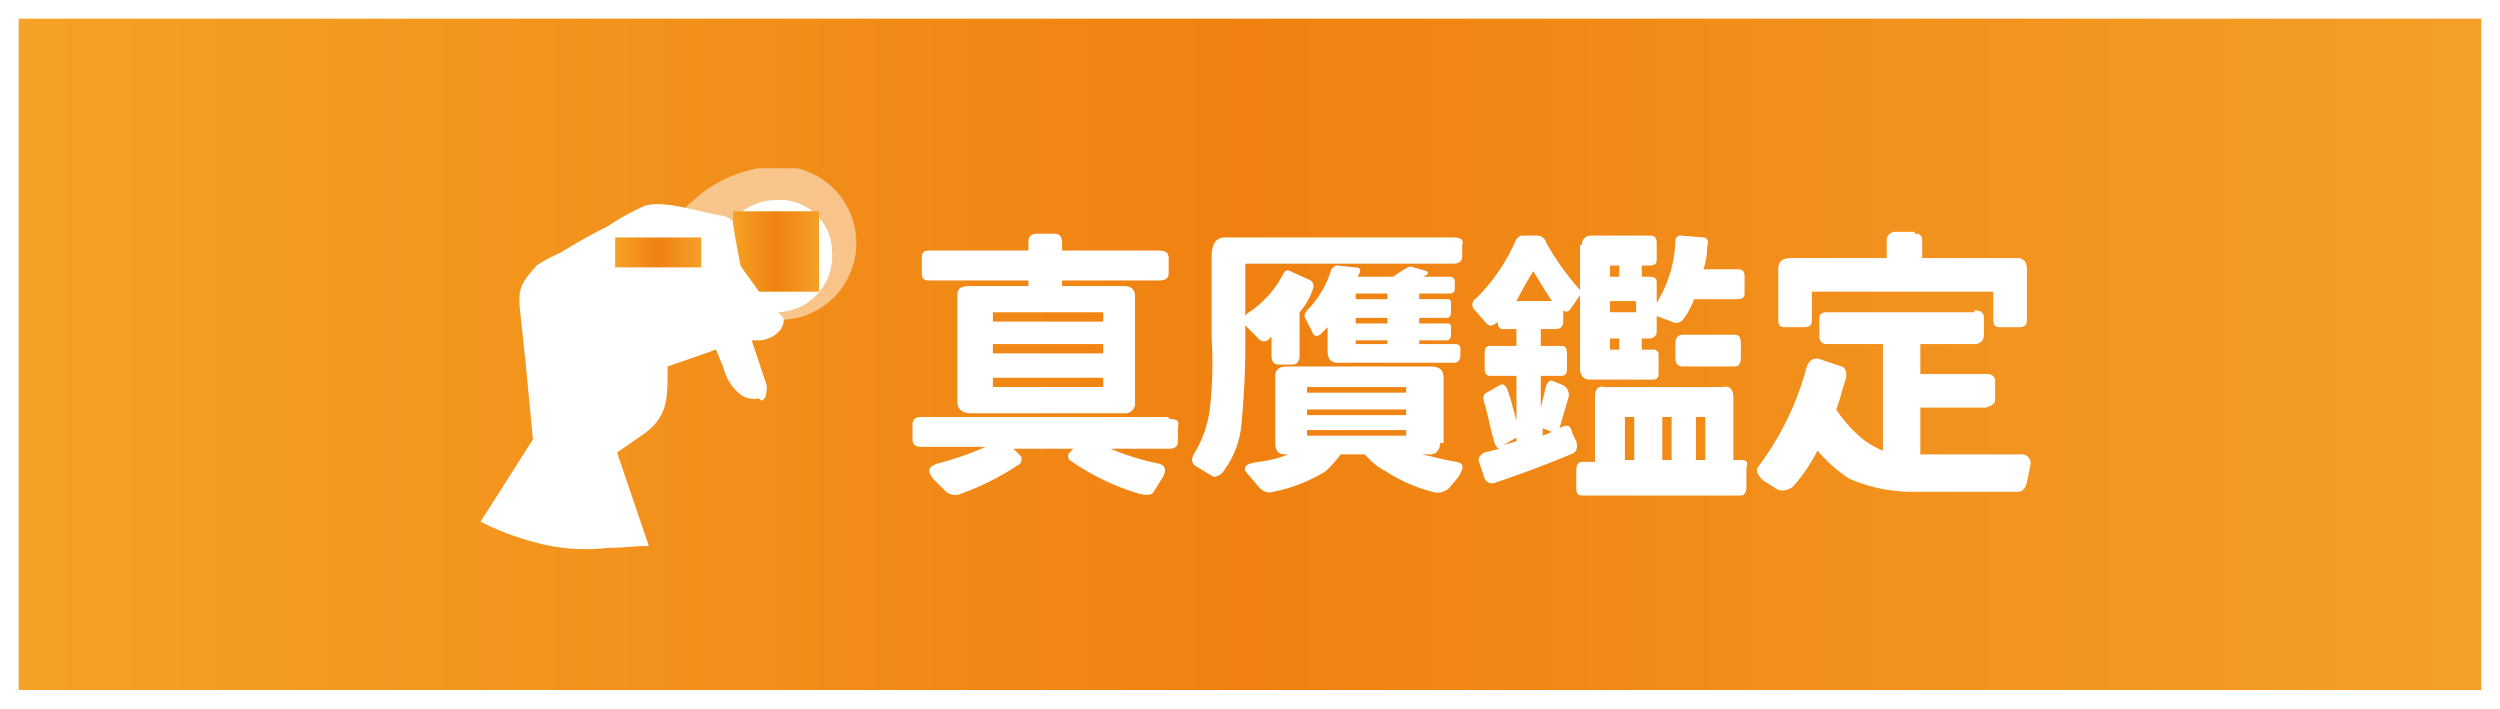
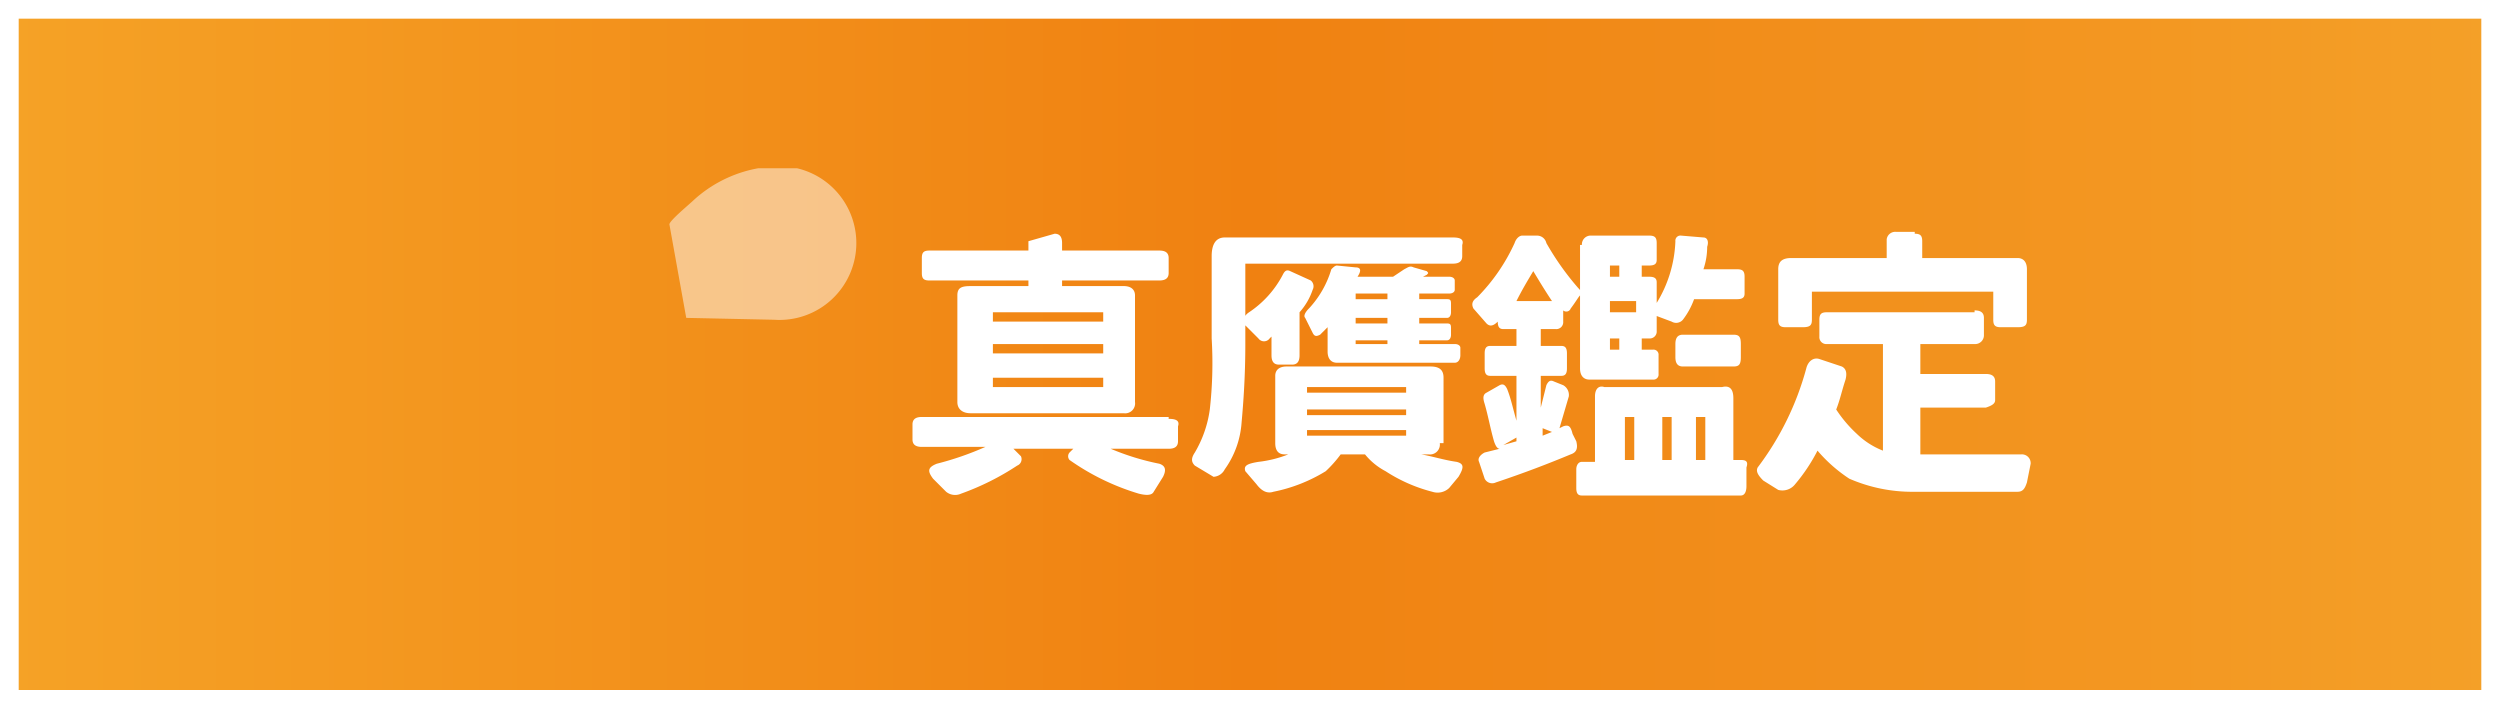
<svg xmlns="http://www.w3.org/2000/svg" xmlns:xlink="http://www.w3.org/1999/xlink" id="d6a93963-2904-41c3-9c06-8f52d7d3d029" data-name="レイヤー 1" viewBox="0 0 133.7 37.9">
  <defs>
    <style>.d498d04f-d4a1-4c64-8724-a84ec5e230af{fill:none;}.\39 75493b4-8036-4803-a5a9-331292e9ce2f{fill:url(#ddee99a0-e526-4633-ac46-24d9c8394473);}.\32 180f413-657b-4486-a56b-7b95695aff06{fill:#fff;}.\39 2286fb0-0ac1-46f1-8808-8e2c42f1c569{opacity:0.49;}.e2eb220a-5346-4691-9210-f8f58c5ec0b7{clip-path:url(#0ec8118f-755e-4107-9c93-b9fb6edeb171);}.b4f22ee4-6d83-47c3-a975-84506c0d6607{fill:url(#75d49ef6-66b8-4758-bc59-7a3c37516121);}.\35 228e612-9708-4f6e-9fac-af12144ac840{fill:url(#407dd3bf-ae0e-487d-937c-a11b2c9664cb);}.\39 285674c-13bd-4a80-92bd-1fc2fc093354{fill:url(#93ddd110-7d3a-4475-b074-0a9320467fe7);}.\35 c47e9e2-387d-4da1-95b9-9260863b7b3b{fill:url(#ecd4c2aa-fa01-4f0f-a8c0-313ec177d5fb);}</style>
    <linearGradient id="ddee99a0-e526-4633-ac46-24d9c8394473" x1="379.8" y1="604.65" x2="512.5" y2="604.65" gradientTransform="matrix(1, 0, 0, -1, -379.3, 623.6)" gradientUnits="userSpaceOnUse">
      <stop offset="0" stop-color="#f5a226" />
      <stop offset="0.5" stop-color="#f08111" />
      <stop offset="1" stop-color="#f4a028" />
    </linearGradient>
    <clipPath id="0ec8118f-755e-4107-9c93-b9fb6edeb171" transform="translate(-379.3 -595.3)">
      <rect class="d498d04f-d4a1-4c64-8724-a84ec5e230af" x="415.1" y="604.3" width="10" height="8.2" />
    </clipPath>
    <linearGradient id="75d49ef6-66b8-4758-bc59-7a3c37516121" x1="3.95" y1="177.86" x2="4.66" y2="177.86" gradientTransform="translate(13.8 -1129.95) scale(6.43)" xlink:href="#ddee99a0-e526-4633-ac46-24d9c8394473" />
    <linearGradient id="407dd3bf-ae0e-487d-937c-a11b2c9664cb" x1="4.71" y1="177.81" x2="5.43" y2="177.81" gradientTransform="translate(2.8 -1122.73) scale(6.39)" xlink:href="#ddee99a0-e526-4633-ac46-24d9c8394473" />
    <linearGradient id="93ddd110-7d3a-4475-b074-0a9320467fe7" x1="-13.77" y1="180.15" x2="-13.06" y2="180.15" gradientTransform="translate(159.13 -1626.65) scale(9.12)" xlink:href="#ddee99a0-e526-4633-ac46-24d9c8394473" />
    <linearGradient id="ecd4c2aa-fa01-4f0f-a8c0-313ec177d5fb" x1="-16.63" y1="180.42" x2="-15.92" y2="180.42" gradientTransform="translate(196.62 -1741.88) scale(9.76)" xlink:href="#ddee99a0-e526-4633-ac46-24d9c8394473" />
  </defs>
  <title>navi_shingan2</title>
  <rect class="975493b4-8036-4803-a5a9-331292e9ce2f" x="0.5" y="0.5" width="132.7" height="36.9" />
  <path class="2180f413-657b-4486-a56b-7b95695aff06" d="M513,633.2H379.3V595.3H513Zm-132.7-1H512V596.3H380.3Z" transform="translate(-379.3 -595.3)" />
-   <path class="2180f413-657b-4486-a56b-7b95695aff06" d="M441.8,617.7c.4,0,.6.1.5.4v.8c0,.3-.2.4-.5.4h-3.1a13.39,13.39,0,0,0,2.6.8c.3.1.4.3.2.7l-.5.8c-.1.2-.4.2-.8.1a12.76,12.76,0,0,1-3.7-1.8.3.3,0,0,1,0-.4l.2-.2h-3.2l.4.4a.37.37,0,0,1-.2.5,14,14,0,0,1-3,1.5.76.76,0,0,1-.8-.1l-.7-.7c-.3-.4-.3-.6.2-.8a16.14,16.14,0,0,0,2.6-.9h-3.4c-.3,0-.5-.1-.5-.4V618c0-.3.2-.4.5-.4h13.2Zm-6.1-9.9c.3,0,.4.2.4.5v.4h5.2c.3,0,.5.1.5.4v.8c0,.3-.2.4-.5.4h-5.2v.3h3.3c.4,0,.6.2.6.5v5.7a.53.53,0,0,1-.6.6h-8.2c-.4,0-.7-.2-.7-.6v-5.7c0-.4.2-.5.7-.5h3.1v-.3H429c-.3,0-.4-.1-.4-.4v-.8c0-.3.1-.4.4-.4h5.3v-.5c0-.3.2-.4.5-.4Zm-3.3,4.2v.5h5.9V612Zm0,1.7v.5h5.9v-.5Zm0,1.8v.5h5.9v-.5Z" transform="translate(-379.3 -595.3)" />
+   <path class="2180f413-657b-4486-a56b-7b95695aff06" d="M441.8,617.7c.4,0,.6.1.5.4v.8c0,.3-.2.4-.5.4h-3.1a13.39,13.39,0,0,0,2.6.8c.3.1.4.3.2.7l-.5.8c-.1.2-.4.2-.8.1a12.76,12.76,0,0,1-3.7-1.8.3.3,0,0,1,0-.4l.2-.2h-3.2l.4.4a.37.37,0,0,1-.2.5,14,14,0,0,1-3,1.5.76.76,0,0,1-.8-.1l-.7-.7c-.3-.4-.3-.6.2-.8a16.14,16.14,0,0,0,2.6-.9h-3.4c-.3,0-.5-.1-.5-.4V618c0-.3.2-.4.5-.4h13.2Zm-6.1-9.9c.3,0,.4.2.4.5v.4h5.2c.3,0,.5.1.5.4v.8c0,.3-.2.4-.5.4h-5.2v.3h3.3c.4,0,.6.2.6.5v5.7a.53.53,0,0,1-.6.6h-8.2c-.4,0-.7-.2-.7-.6v-5.7c0-.4.2-.5.7-.5h3.1v-.3H429c-.3,0-.4-.1-.4-.4v-.8c0-.3.1-.4.4-.4h5.3v-.5Zm-3.3,4.2v.5h5.9V612Zm0,1.7v.5h5.9v-.5Zm0,1.8v.5h5.9v-.5Z" transform="translate(-379.3 -595.3)" />
  <path class="2180f413-657b-4486-a56b-7b95695aff06" d="M457,608c.4,0,.6.1.5.4v.6c0,.3-.2.4-.5.4H445.9v4.3c0,1.7-.1,3.1-.2,4.2a4.86,4.86,0,0,1-.9,2.5.72.72,0,0,1-.6.4l-1-.6c-.2-.2-.2-.4,0-.7a6.17,6.17,0,0,0,.8-2.3,22.06,22.06,0,0,0,.1-3.8V609c0-.6.2-1,.7-1Zm-.7,11a.53.53,0,0,1-.6.6h-.4c.6.1,1.2.3,1.9.4.4.1.4.3.1.8l-.5.6a.9.9,0,0,1-.9.2,8.44,8.44,0,0,1-2.5-1.1,3.53,3.53,0,0,1-1.1-.9H451a6.47,6.47,0,0,1-.8.9,8.51,8.51,0,0,1-2.8,1.1c-.3.1-.6,0-.9-.4l-.6-.7c-.1-.3.1-.4.7-.5a6.22,6.22,0,0,0,1.6-.4H448c-.4,0-.5-.3-.5-.6v-3.6c0-.3.2-.5.6-.5h7.7c.5,0,.7.2.7.6V619Zm-8.4-9c.1-.2.2-.3.4-.2l1.1.5a.4.4,0,0,1,.1.5,3.46,3.46,0,0,1-.7,1.2v2.3c0,.3-.1.5-.4.5h-.7c-.3,0-.4-.2-.4-.5v-1l-.1.1a.37.37,0,0,1-.6,0l-.7-.7c-.1-.3-.1-.5.2-.7A5.43,5.43,0,0,0,447.9,610Zm3.9-.4c.3,0,.3.2.1.5h1.9l.6-.4c.2-.1.3-.2.5-.1l.7.2c.1.1.1.1,0,.2l-.2.1h1.4c.2,0,.3.1.3.2v.5c0,.1-.1.2-.3.2h-1.6v.3h1.5c.2,0,.2.1.2.3v.4c0,.2-.1.3-.2.3h-1.5v.3h1.5c.2,0,.2.1.2.3v.3c0,.2-.1.3-.2.3h-1.5v.2h1.9c.2,0,.3.1.3.2v.4c0,.2-.1.4-.3.4h-6.3c-.3,0-.5-.2-.5-.6v-1.3l-.4.4c-.2.1-.3.1-.4-.1l-.4-.8c-.1-.1,0-.3.2-.5a5.28,5.28,0,0,0,1.2-2.1c.1-.1.2-.2.3-.2Zm-2.6,6.4v.3h5.3V616Zm0,1.2v.3h5.3v-.3Zm0,1.1v.3h5.3v-.3Zm2.6-7.3v.3h1.7V611Zm0,1.3v.3h1.7v-.3Zm0,1.2v.2h1.7v-.2Z" transform="translate(-379.3 -595.3)" />
  <path class="2180f413-657b-4486-a56b-7b95695aff06" d="M463.6,618.9c.1.4,0,.6-.3.7-1.2.5-2.5,1-4,1.5a.45.45,0,0,1-.6-.2l-.3-.9c-.1-.2.1-.4.3-.5l.8-.2c-.1,0-.2-.1-.3-.4-.2-.7-.3-1.3-.5-2-.1-.3-.1-.5.1-.6l.7-.4c.2-.1.3,0,.4.2.2.5.3,1,.5,1.7v-2.4H459c-.2,0-.3-.1-.3-.4v-.8c0-.3.1-.4.3-.4h1.4v-.9h-.7c-.2,0-.3-.1-.3-.4-.2.2-.4.3-.6.1l-.7-.8c-.1-.2-.1-.4.2-.6a10,10,0,0,0,2-2.9c.1-.3.3-.4.4-.4h.8a.51.51,0,0,1,.5.4,14.65,14.65,0,0,0,1.7,2.4c.2.2.2.3.1.4s-.2.3-.5.7a.25.25,0,0,1-.4.1v.6a.37.37,0,0,1-.4.4h-.8v.9h1.1c.2,0,.3.1.3.4v.8c0,.3-.1.4-.3.4h-1.1v1.7l.3-1.2c.1-.2.2-.3.4-.2l.5.2a.6.6,0,0,1,.3.6l-.5,1.7.2-.1c.3-.1.4,0,.5.4Zm-3.2-.2-.7.4.7-.2Zm.9-8.9c-.3.5-.6,1-.9,1.6h1.9C461.9,610.8,461.6,610.3,461.3,609.8Zm.5,8.4v.4l.5-.2Zm10.2-1.6v3.3h.4c.3,0,.4.1.3.4v1c0,.3-.1.5-.3.5h-8.5c-.2,0-.3-.1-.3-.4v-1c0-.2.1-.4.3-.4h.7v-3.5c0-.4.2-.6.5-.5h6.3Q472,615.85,472,616.6Zm-8.1-8.2a.47.47,0,0,1,.5-.5h3.1c.3,0,.4.1.4.4v.9c0,.2-.1.3-.4.3h-.4v.6h.4c.3,0,.4.1.4.3V613a.37.37,0,0,1-.4.4h-.4v.6h.6a.27.27,0,0,1,.3.3v1a.27.27,0,0,1-.3.3h-3.4c-.3,0-.5-.2-.5-.6v-6.6Zm1.5,1.7h.5v-.6h-.5Zm0,1.3v.6h1.4v-.6Zm0,2.6h.5v-.6h-.5Zm.8,5.9h.5v-2.3h-.5Zm4.2-11.9c.2,0,.3.2.2.5a3.73,3.73,0,0,1-.2,1.2h1.8c.3,0,.4.1.4.4v.9c0,.2-.1.3-.4.3h-2.3a4.07,4.07,0,0,1-.6,1.1.47.47,0,0,1-.6.1l-.8-.3c-.2-.1-.2-.4,0-.7a6.76,6.76,0,0,0,1-3.3.27.27,0,0,1,.3-.3Zm-2.2,11.9h.5v-2.3h-.5Zm3.8-5h-2.7c-.3,0-.4-.2-.4-.5v-.7c0-.3.1-.5.4-.5H472c.3,0,.4.1.4.5v.7C472.4,614.8,472.3,614.9,472,614.9Zm-2,5h.5v-2.3H470Z" transform="translate(-379.3 -595.3)" />
  <path class="2180f413-657b-4486-a56b-7b95695aff06" d="M484.9,611.9c.3,0,.5.1.5.4v.9a.47.47,0,0,1-.5.5H482v1.6h3.5c.3,0,.5.1.5.4v1c0,.2-.2.3-.5.4H482v2.5h5.4a.47.47,0,0,1,.5.5l-.2,1c-.1.3-.2.5-.5.5h-5.5a8.43,8.43,0,0,1-3.5-.7,8,8,0,0,1-1.7-1.5,9.39,9.39,0,0,1-1.2,1.8.86.86,0,0,1-.9.3l-.8-.5c-.3-.3-.4-.5-.3-.7a15.44,15.44,0,0,0,2.6-5.3c.1-.4.4-.6.7-.5l1.2.4c.2.1.3.3.2.7-.2.6-.3,1.1-.5,1.6a6.88,6.88,0,0,0,1.1,1.3,4.19,4.19,0,0,0,1.4.9v-5.7h-3a.37.37,0,0,1-.4-.4v-.9c0-.3.1-.4.4-.4h7.9Zm-3.2-4.1c.3,0,.4.1.4.4v.9h5.1c.3,0,.5.2.5.6v2.7c0,.3-.1.4-.5.4h-.9c-.3,0-.4-.1-.4-.4v-1.5h-9.7v1.5c0,.3-.1.4-.5.4h-.9c-.3,0-.4-.1-.4-.4v-2.7c0-.4.2-.6.7-.6h5.1v-1a.46.46,0,0,1,.5-.4h1Z" transform="translate(-379.3 -595.3)" />
  <g class="92286fb0-0ac1-46f1-8808-8e2c42f1c569">
    <g class="e2eb220a-5346-4691-9210-f8f58c5ec0b7">
      <path class="2180f413-657b-4486-a56b-7b95695aff06" d="M420.7,612.4a4.11,4.11,0,1,0,0-8.2,6.93,6.93,0,0,0-4.3,1.8c-.2.2-1.3,1.1-1.3,1.3l.9,5Z" transform="translate(-379.3 -595.3)" />
    </g>
  </g>
-   <path class="2180f413-657b-4486-a56b-7b95695aff06" d="M423.8,608.8a3,3,0,1,1-3-2.8,2.79,2.79,0,0,1,3,2.8" transform="translate(-379.3 -595.3)" />
-   <rect class="b4f22ee4-6d83-47c3-a975-84506c0d6607" x="39.2" y="11.3" width="4.6" height="4.3" />
  <path class="d498d04f-d4a1-4c64-8724-a84ec5e230af" d="M418.5,608.8a2.16,2.16,0,0,0,2.3,2.1,2.23,2.23,0,0,0,2.3-2.1,2.16,2.16,0,0,0-2.3-2.1,2.1,2.1,0,0,0-2.3,2.1" transform="translate(-379.3 -595.3)" />
-   <path class="2180f413-657b-4486-a56b-7b95695aff06" d="M420.2,616.6a1.48,1.48,0,0,0,.1-.7l-.8-2.4h.5c.7-.1,1.3-.6,1.2-1.2l-1.3-1.4-.8-1.1-.2-.3c-.1-.5-.2-1.1-.3-1.6-.1-.8-.1-1-.9-1.1-1.1-.2-2.9-.8-3.9-.5a12.81,12.81,0,0,0-2,1.1c-.8.4-1.7.9-2.5,1.4a8.27,8.27,0,0,0-1.3.7c-.8.9-1,1.2-.9,2.3.1.9.2,1.9.3,2.8l.4,4.2-2.8,4.4a14.45,14.45,0,0,0,2.9,1.1,10.17,10.17,0,0,0,3.9.3c.7,0,1.5-.1,2.2-.1l-1.7-5,1.3-.9c1.5-1,1.4-2.1,1.4-3.7l2.3-.8a1,1,0,0,1,.3-.1l.4,1a2.63,2.63,0,0,0,.9,1.4,1.23,1.23,0,0,0,1,.2c.1.2.2.1.3,0" transform="translate(-379.3 -595.3)" />
-   <rect class="5228e612-9708-4f6e-9fac-af12144ac840" x="32.9" y="12.7" width="4.6" height="1.6" />
  <path class="d498d04f-d4a1-4c64-8724-a84ec5e230af" d="M414.4,608.3c-.2.2-.5.3-.7.5-.5.3-1,.5-1.4.8,1-.2,1.9-.5,2.9-.7a9.37,9.37,0,0,1,1.6-.4l-.2-.3-1.8-.2h0c-.1,0-.4.3-.4.3" transform="translate(-379.3 -595.3)" />
-   <polygon class="9285674c-13bd-4a80-92bd-1fc2fc093354" points="33.6 15.6 37.8 14.5 39.3 15.2 39.8 17 39.8 17 39.3 15.2 37.8 14.5 33.6 15.6" />
  <polygon class="5c47e9e2-387d-4da1-95b9-9260863b7b3b" points="34.4 17.4 38.8 16.5 40.1 17 40.5 18.2 41 19.9 41 19.9 40.5 18.2 40.1 17 38.8 16.5 34.4 17.4" />
</svg>